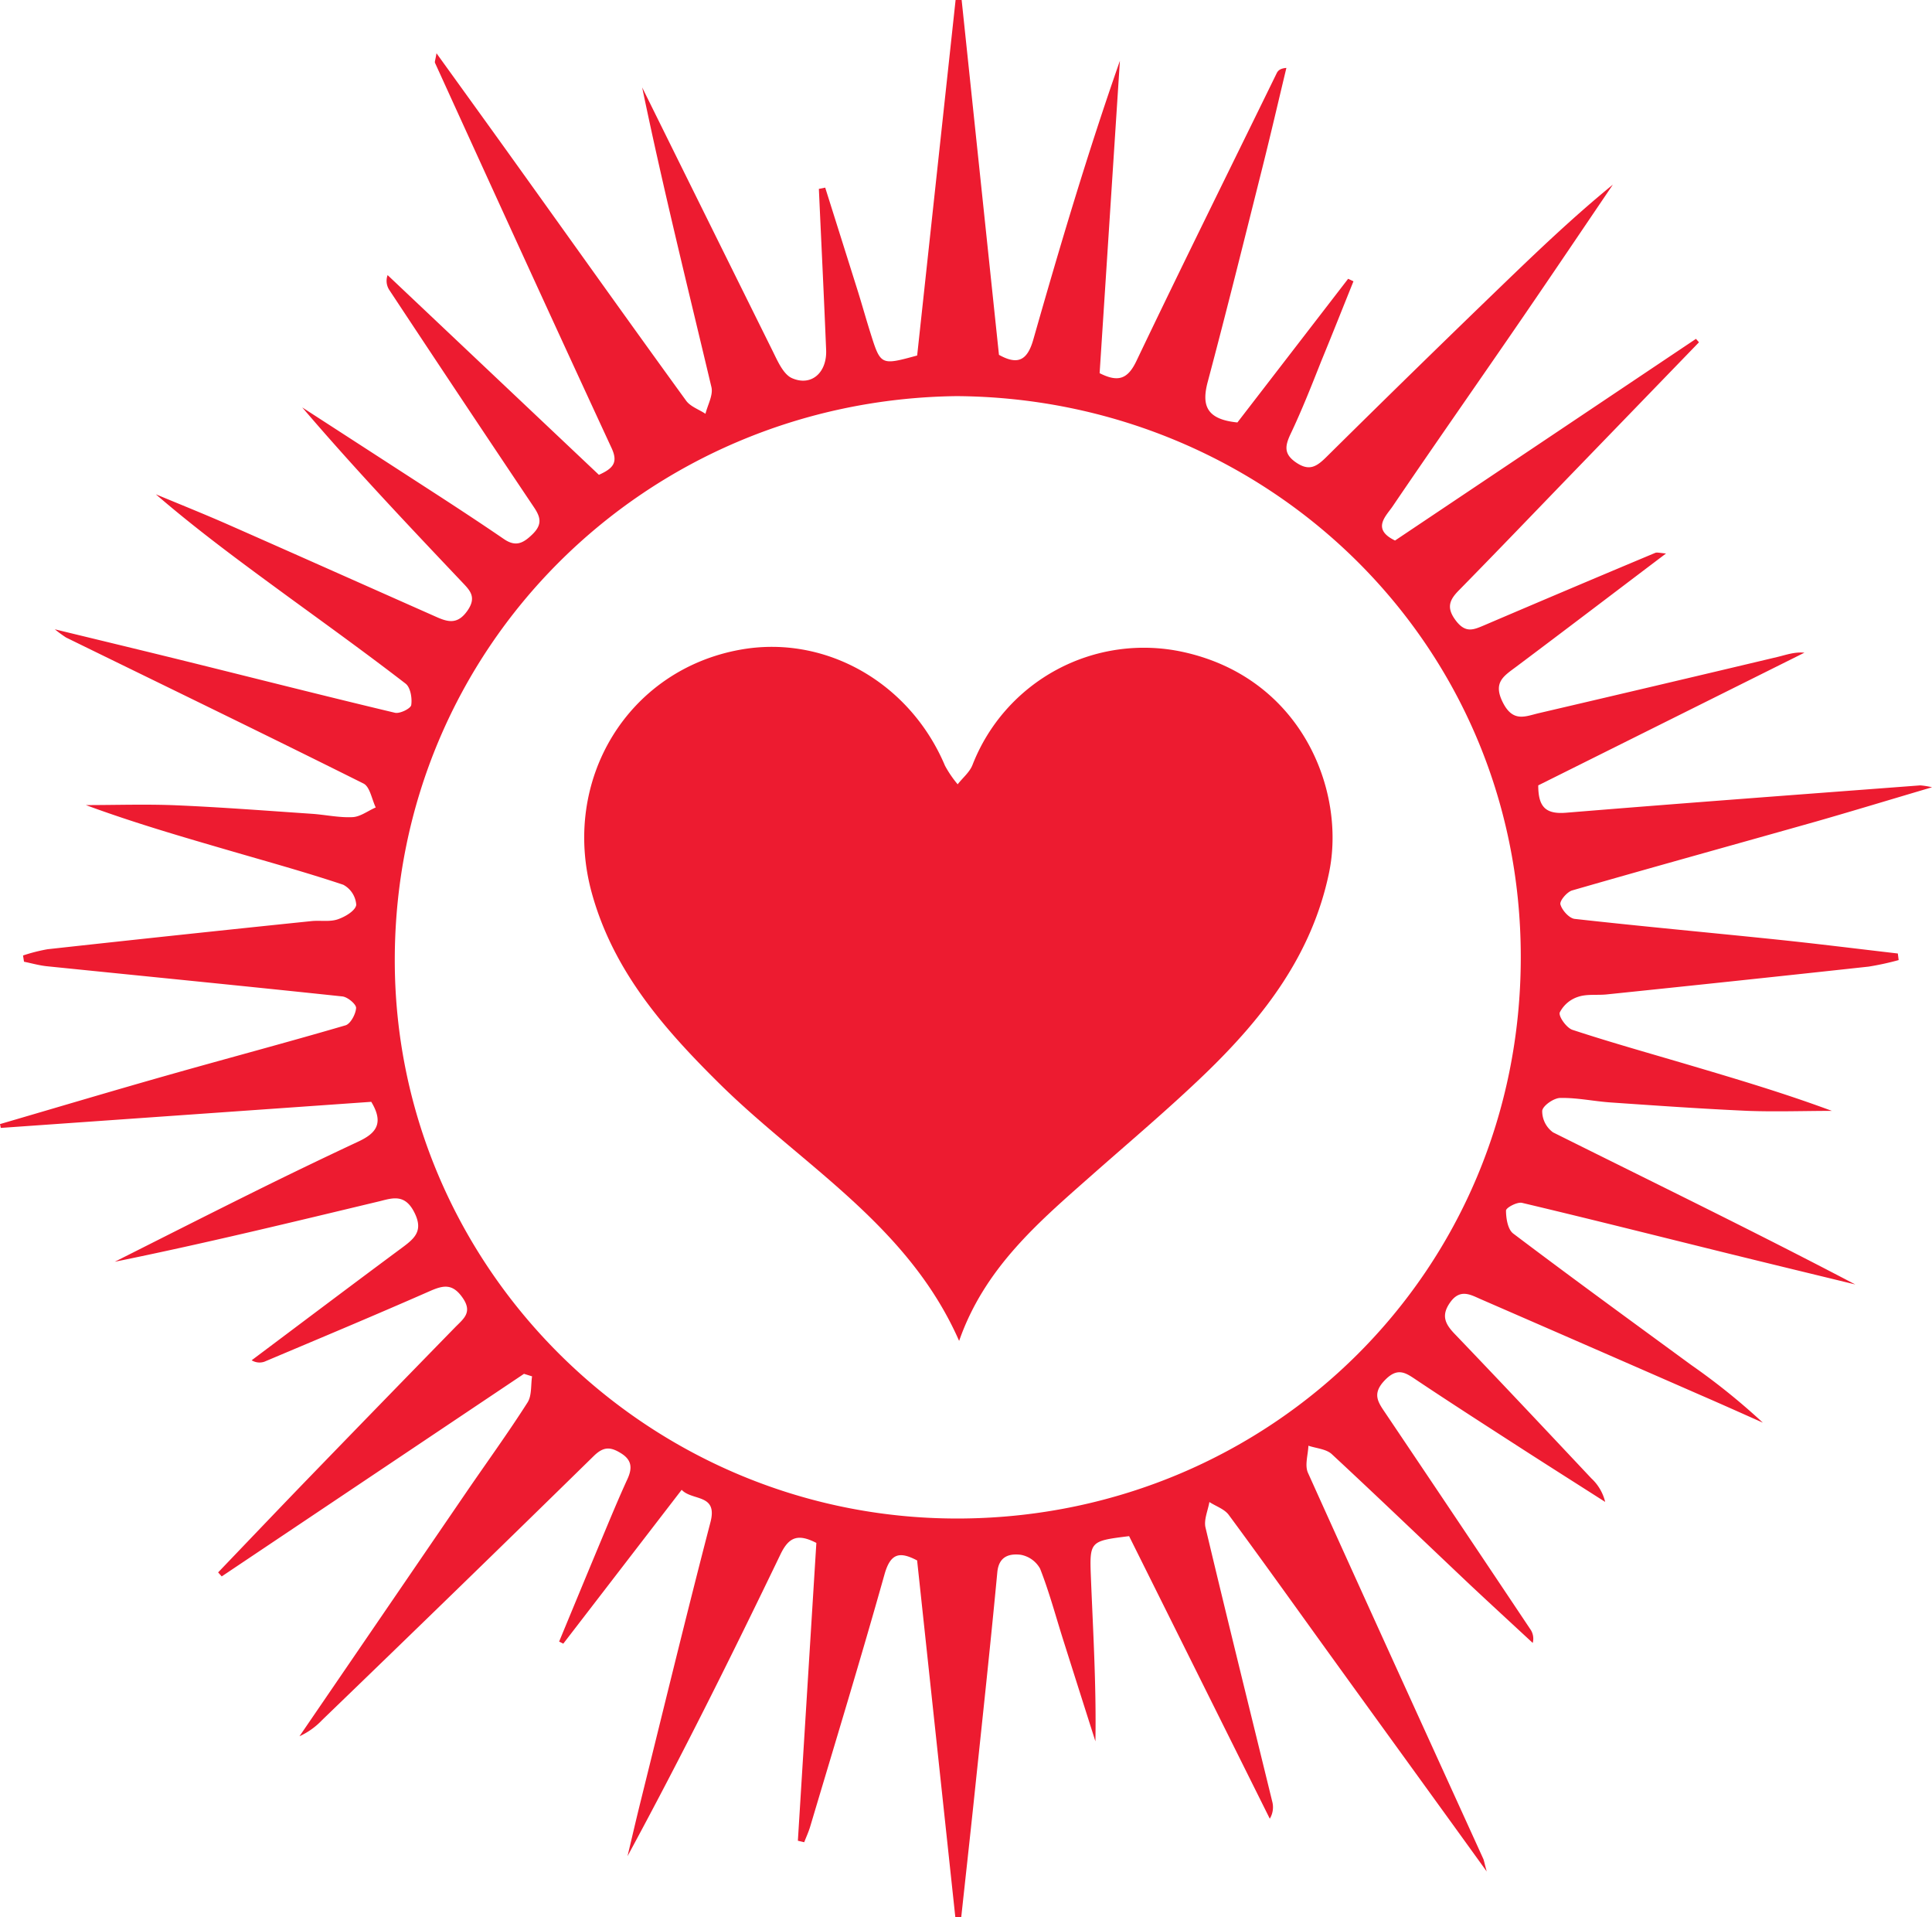
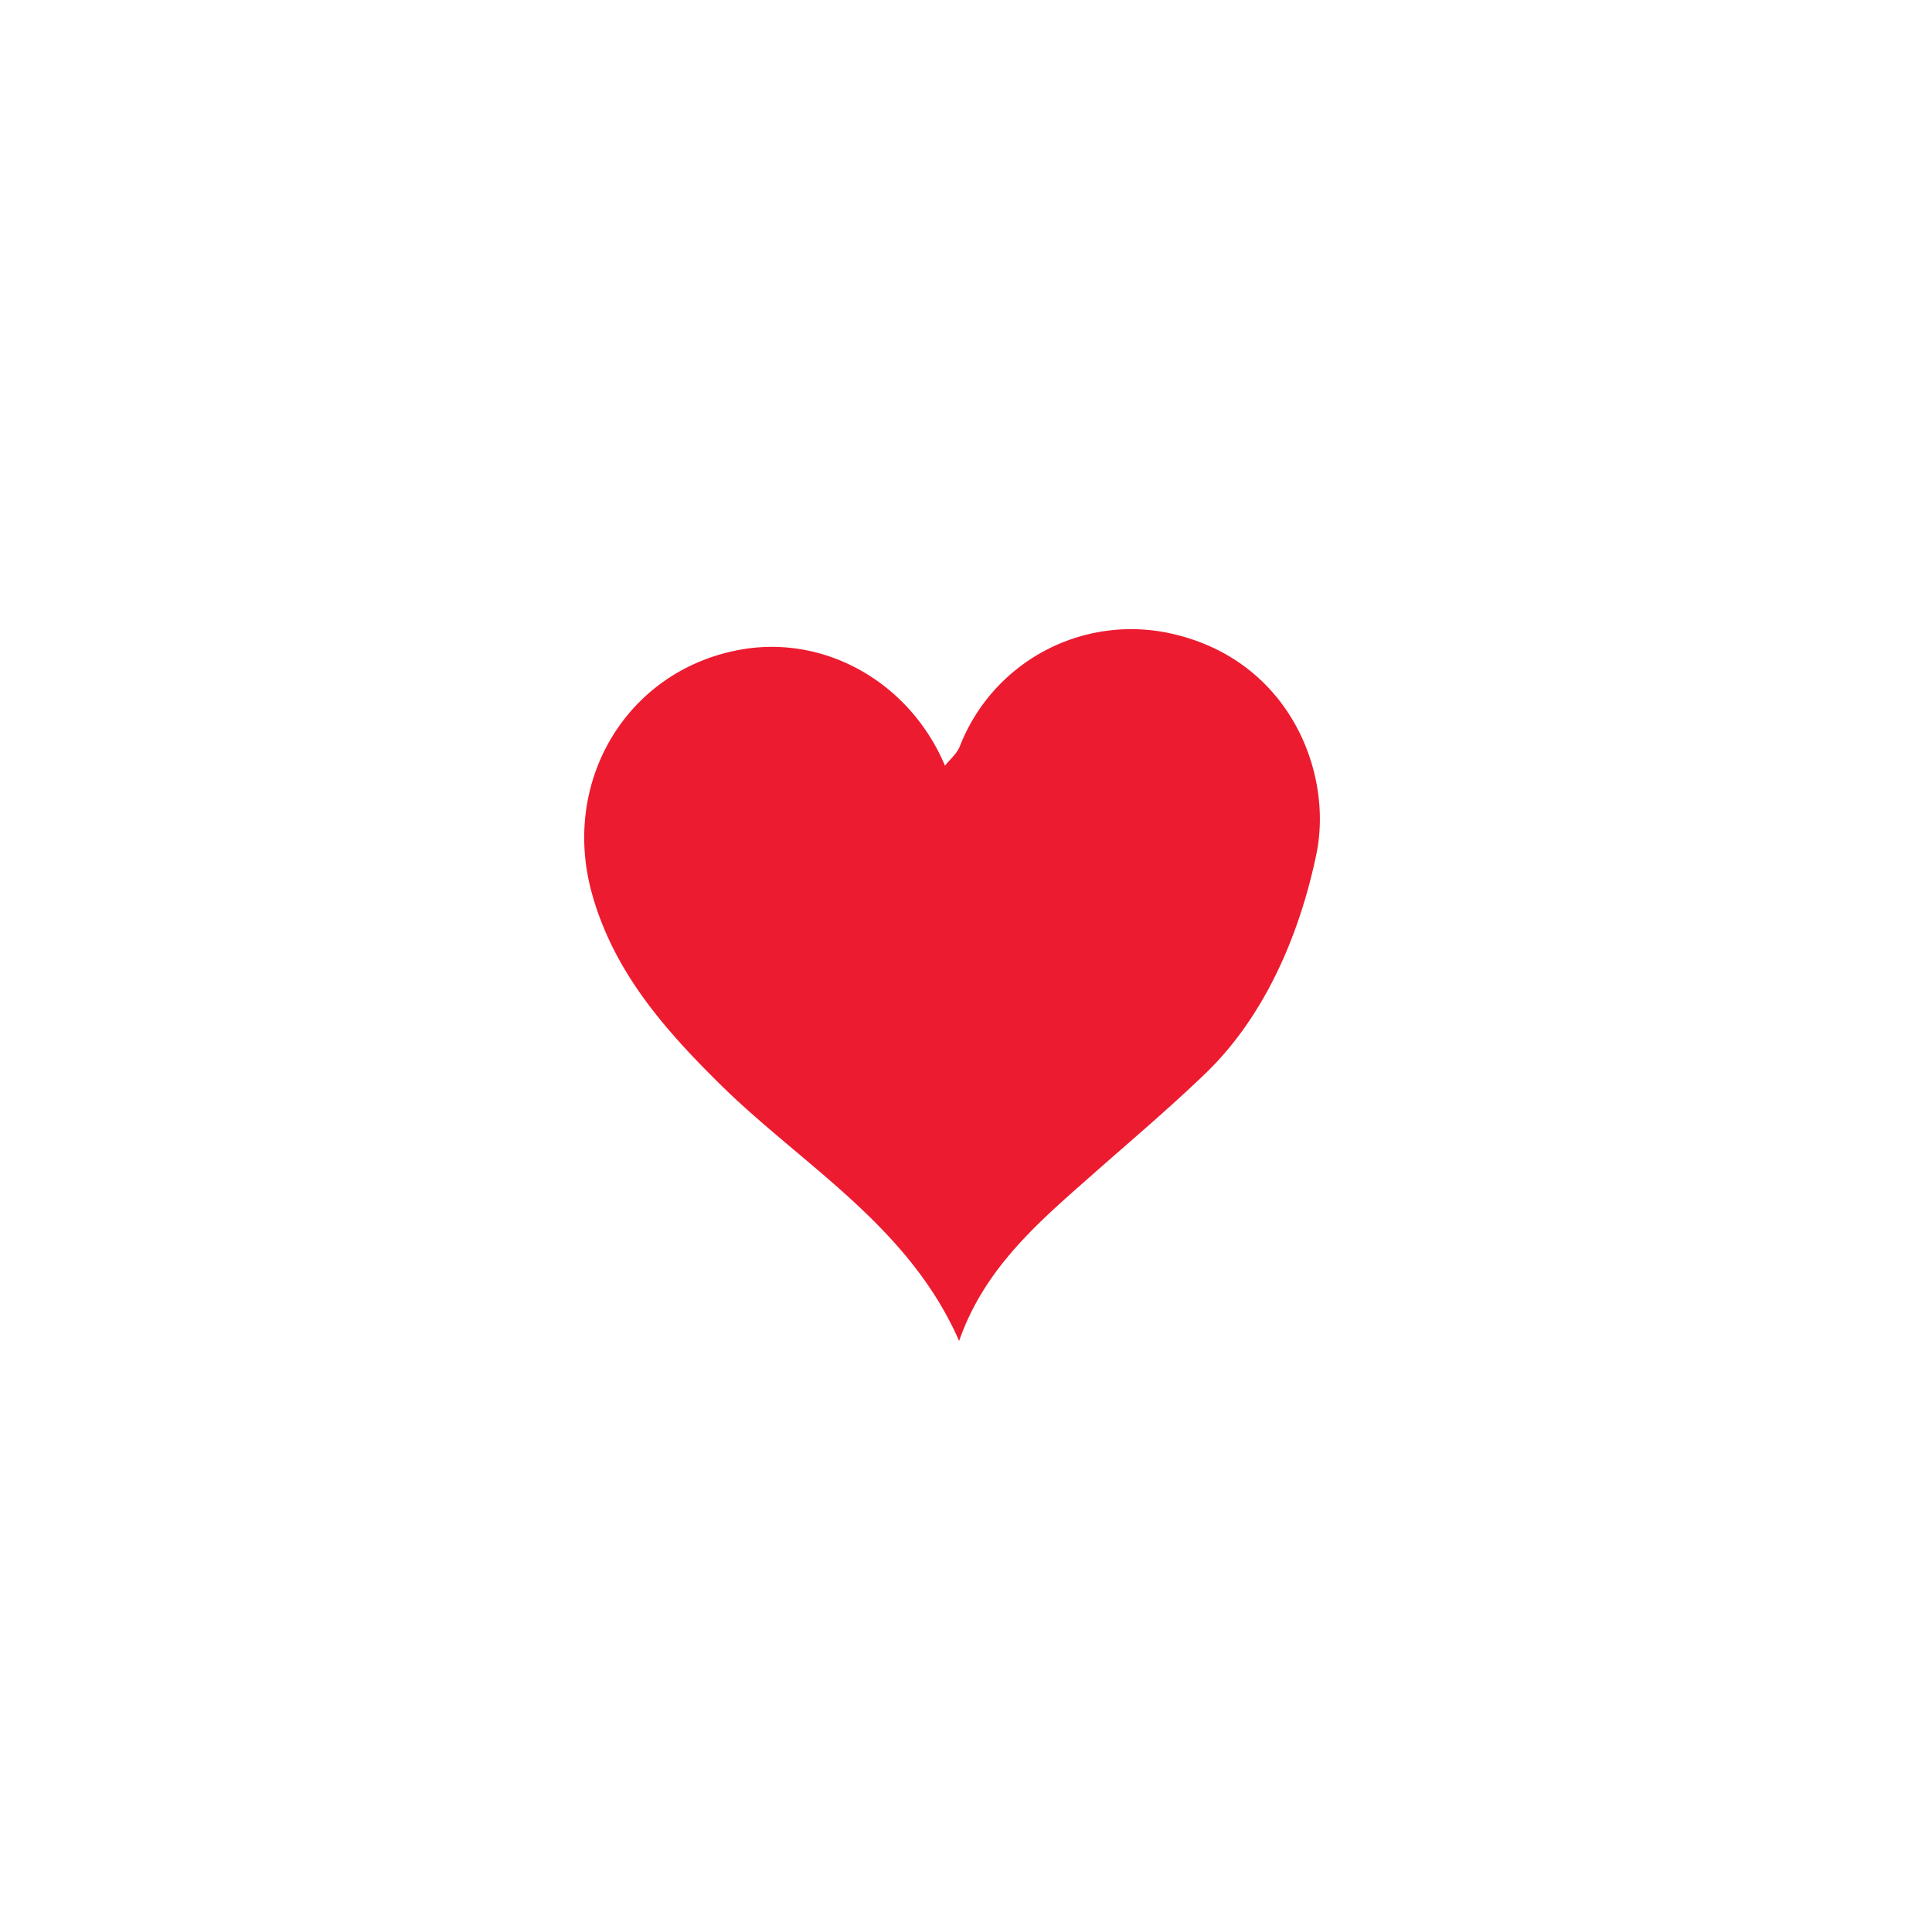
<svg xmlns="http://www.w3.org/2000/svg" data-name="Layer 1" viewBox="0 0 399.2 396.05">
-   <path d="M140.85 307.76l-24.46 31.78-.86-.43c2.93-7.07 5.85-14.14 8.8-21.2 1.73-4.14 3.44-8.28 5.31-12.36 1.06-2.3.92-4-1.42-5.4-2.16-1.33-3.59-1.29-5.55.64q-27.94 27.37-56.09 54.51a15.12 15.12 0 01-4.7 3.37l34.48-50.42c4.22-6.17 8.64-12.25 12.64-18.53.91-1.42.66-3.58.94-5.4l-1.67-.52-62.46 41.85-.74-.83c6.48-6.76 12.93-13.54 19.44-20.26Q79.24 289.35 94 274.23c1.76-1.8 3.73-3.11 1.56-6.18-2.05-2.92-3.93-2.57-6.69-1.36-11.37 5-22.81 9.78-34.25 14.61A3.09 3.09 0 0152 281c10.37-7.77 20.72-15.58 31.14-23.3 2.61-1.93 4.37-3.51 2.46-7.27s-4.37-3-7.09-2.3c-18.18 4.35-36.34 8.77-54.8 12.52 9.62-4.84 19.22-9.71 28.87-14.49q10.63-5.27 21.42-10.32c3.45-1.61 5.52-3.59 2.71-8.23L.16 233l-.16-.79c11.54-3.37 23.06-6.81 34.63-10.09 12.26-3.48 24.57-6.74 36.79-10.32 1-.31 2.1-2.32 2.16-3.6 0-.77-1.76-2.25-2.84-2.36-20.34-2.16-40.69-4.16-61-6.23-1.61-.16-3.19-.62-4.78-.94l-.2-1.29a35.85 35.85 0 015.06-1.29q27.25-3 54.52-5.81c1.82-.19 3.78.2 5.45-.37s3.69-1.85 3.82-3a5.11 5.11 0 00-2.68-4.14c-7.69-2.57-15.51-4.73-23.3-7-10-2.91-20-5.81-29.89-9.46 6.26 0 12.54-.22 18.79.05 9.3.4 18.6 1.12 27.89 1.75 2.82.19 5.64.83 8.44.69 1.62-.08 3.19-1.32 4.78-2-.82-1.69-1.2-4.28-2.53-4.94-20.42-10.2-41-20.15-61.47-30.17a27.25 27.25 0 01-2.31-1.69c10.13 2.46 19 4.59 27.85 6.78 14.14 3.5 28.26 7.09 42.43 10.46 1 .24 3.25-.87 3.36-1.59.22-1.42-.16-3.65-1.15-4.42-7.87-6.07-15.93-11.88-24-17.76-9.33-6.83-18.68-13.65-27.62-21.36 5 2.08 10 4.08 14.93 6.25 14.39 6.34 28.74 12.75 43.12 19.12 2.39 1.06 4.35 1.51 6.33-1.32s.5-4.22-1.13-5.94c-11.17-11.79-22.34-23.58-33-36.06q14.42 9.33 28.83 18.66c4.3 2.8 8.58 5.62 12.82 8.52 2.38 1.63 3.92 1 5.95-1s1.66-3.5.29-5.54q-15-22.35-29.82-44.78a3.44 3.44 0 01-.43-3.19l43.66 41.26c3-1.35 4-2.58 2.6-5.57C114.13 66.13 102 39.57 89.89 13c-.11-.24.08-.61.3-2 6.16 8.55 11.89 16.47 17.58 24.42 11.32 15.79 22.58 31.62 34 47.35.89 1.23 2.67 1.82 4 2.71.45-1.84 1.62-3.86 1.23-5.51-4.88-20.58-10-41.1-14.31-61.91q13.43 27.17 26.89 54.31c1.06 2.13 2.26 5 4.12 5.77 4 1.72 7.21-1.22 7-5.87-.45-11.09-1-22.17-1.5-33.25l1.31-.26q3.38 10.71 6.75 21.42c.89 2.85 1.69 5.73 2.59 8.58 2.12 6.74 2.14 6.73 9.66 4.68L197.45 0h1.25l7.71 73.3c3.9 2.18 5.87 1.16 7.1-3.16C219 50.87 224.7 31.67 231.4 12.56l-4.19 64.53C231 79 233 78.36 234.8 74.6c9.51-19.91 19.32-39.67 29-59.48.26-.53.73-1 2-1.09-1.64 6.84-3.23 13.7-4.94 20.52-3.72 14.8-7.39 29.61-11.32 44.36-1.28 4.81-.29 7.72 6.14 8.36l22.88-29.68 1.1.52c-2.22 5.5-4.39 11-6.66 16.5-2 5.05-4 10.13-6.36 15.09-1.13 2.43-1.4 4.09 1.16 5.84 2.74 1.87 4.26.85 6.29-1.16q18.19-18 36.62-35.77c7.26-7 14.61-14 22.55-20.47-6.14 9.06-12.26 18.14-18.45 27.17-9 13.13-18.16 26.18-27.1 39.35-1.38 2-4.33 4.65.54 7L350.43 70l.62.71-25.9 26.77c-7.85 8.12-15.67 16.28-23.58 24.34-2 2-2.84 3.61-.78 6.35s3.73 1.91 6 .95q17.57-7.51 35.2-14.9c.38-.16.92 0 2.25.12-10.7 8.09-20.78 15.77-30.92 23.37-2.6 1.95-4.93 3.25-2.75 7.49 2.1 4.08 4.63 2.77 7.4 2.12q24.69-5.76 49.35-11.62c1.75-.42 3.45-1.06 5.52-.87l-55 27.41c0 4.46 1.53 6 5.77 5.65 24.38-2 48.78-3.8 73.17-5.65a16.21 16.21 0 012.43.39c-8.57 2.53-16.1 4.82-23.69 7-16.89 4.78-33.81 9.45-50.67 14.31-1.07.31-2.62 2.15-2.43 2.88.32 1.2 1.79 2.85 2.93 3 13.88 1.55 27.79 2.82 41.68 4.26 8.38.87 16.74 1.92 25.11 2.89l.17 1.36a57.89 57.89 0 01-6.2 1.35q-27 2.94-54.09 5.74c-2 .21-4.11-.12-5.94.5a6.48 6.48 0 00-3.79 3.22c-.3.82 1.4 3.2 2.62 3.6 8 2.63 16.17 4.91 24.27 7.31 9.79 2.9 19.58 5.81 29.33 9.43-5.77 0-11.55.21-17.31 0-9.48-.42-18.95-1.09-28.41-1.74-3.47-.24-6.93-1-10.39-.93-1.34 0-3.63 1.61-3.74 2.66a5.42 5.42 0 002.24 4.45c20.82 10.38 41.74 20.55 62.45 31.42-8.8-2.14-17.61-4.27-26.41-6.44-14.15-3.49-28.27-7.06-42.45-10.42-1-.23-3.31 1-3.31 1.59 0 1.62.37 3.91 1.49 4.75 12.15 9.18 24.47 18.14 36.76 27.14a136.93 136.93 0 0114.82 11.93c-4.32-1.92-8.63-3.86-13-5.75q-22.69-9.93-45.41-19.81c-2-.88-4.12-2.12-6.13.62-2.12 2.9-1 4.71 1.1 6.85 9.4 9.81 18.71 19.71 28 29.59a9.78 9.78 0 012.86 4.87c-5.59-3.57-11.2-7.12-16.78-10.71-7.36-4.75-14.72-9.47-22-14.33-2.33-1.55-4-2.94-6.73-.12s-1.43 4.54.13 6.85q15 22.28 29.92 44.62a3.41 3.41 0 01.49 2.82c-4.32-4-8.67-8-12.94-12-9.52-9-19-18.11-28.58-27-1.16-1.07-3.2-1.19-4.83-1.74-.07 1.88-.79 4-.1 5.58 12 26.62 24.12 53.15 36.21 79.71.18.39.23.83.73 2.66-11-15.25-21.23-29.33-31.41-43.43-7.29-10.09-14.5-20.22-21.89-30.23-.9-1.22-2.68-1.79-4-2.66-.3 1.77-1.18 3.67-.8 5.28 4.49 18.89 9.18 37.74 13.79 56.61a4.57 4.57 0 01-.51 3.53l-29.07-58.37c-8 1-8.19 1-7.9 8.32.45 11.29 1.14 22.57.94 34.07q-3.34-10.48-6.67-21c-1.55-4.9-2.88-9.89-4.76-14.67a5.75 5.75 0 00-4.07-2.88c-2.21-.24-4.45.25-4.77 3.62-1.45 15.4-3.13 30.78-4.74 46.16-.88 8.38-1.81 16.76-2.72 25.14h-1.21l-7.9-73.74c-3.57-1.88-5.49-1.56-6.74 2.88-4.89 17.41-10.18 34.72-15.34 52.05-.33 1.12-.83 2.19-1.25 3.28l-1.31-.31 3.82-61.52c-3.87-2-5.71-1.17-7.41 2.35-10.08 20.93-20.43 41.73-31.61 62.36.87-3.64 1.71-7.28 2.61-10.92 4.8-19.33 9.49-38.7 14.51-58 1.61-6.01-3.71-4.41-5.93-6.76zm56.82-225.93c-64.31.78-116.09 51.86-116.1 116.5 0 63.93 53 116.15 117.66 115.35 63.38-.78 115-51 115-115.94.04-65.36-52.76-115.5-116.56-115.91z" fill="#ed1b30" />
-   <path d="M198.18 277c-10.55-24-32.5-36.3-49.57-53.19-11.46-11.33-21.84-23.18-26.3-39.23-6.49-23.38 7.4-46.28 30.83-50.4 17.49-3.07 34.9 6.88 42.12 24a23 23 0 002.62 3.84c1-1.31 2.46-2.47 3.06-4a38 38 0 0143.5-23.34c24.52 5.36 33.69 28.66 30.18 45.58S261.2 210 249.25 221.58c-7.74 7.47-16 14.41-24.05 21.53-10.82 9.55-21.81 18.95-27.02 33.89z" fill="#ed1b30" />
+   <path d="M198.18 277c-10.55-24-32.5-36.3-49.57-53.19-11.46-11.33-21.84-23.18-26.3-39.23-6.49-23.38 7.4-46.28 30.83-50.4 17.49-3.07 34.9 6.88 42.12 24c1-1.31 2.46-2.47 3.06-4a38 38 0 0143.5-23.34c24.52 5.36 33.69 28.66 30.18 45.58S261.2 210 249.25 221.58c-7.74 7.47-16 14.41-24.05 21.53-10.82 9.55-21.81 18.95-27.02 33.89z" fill="#ed1b30" />
</svg>